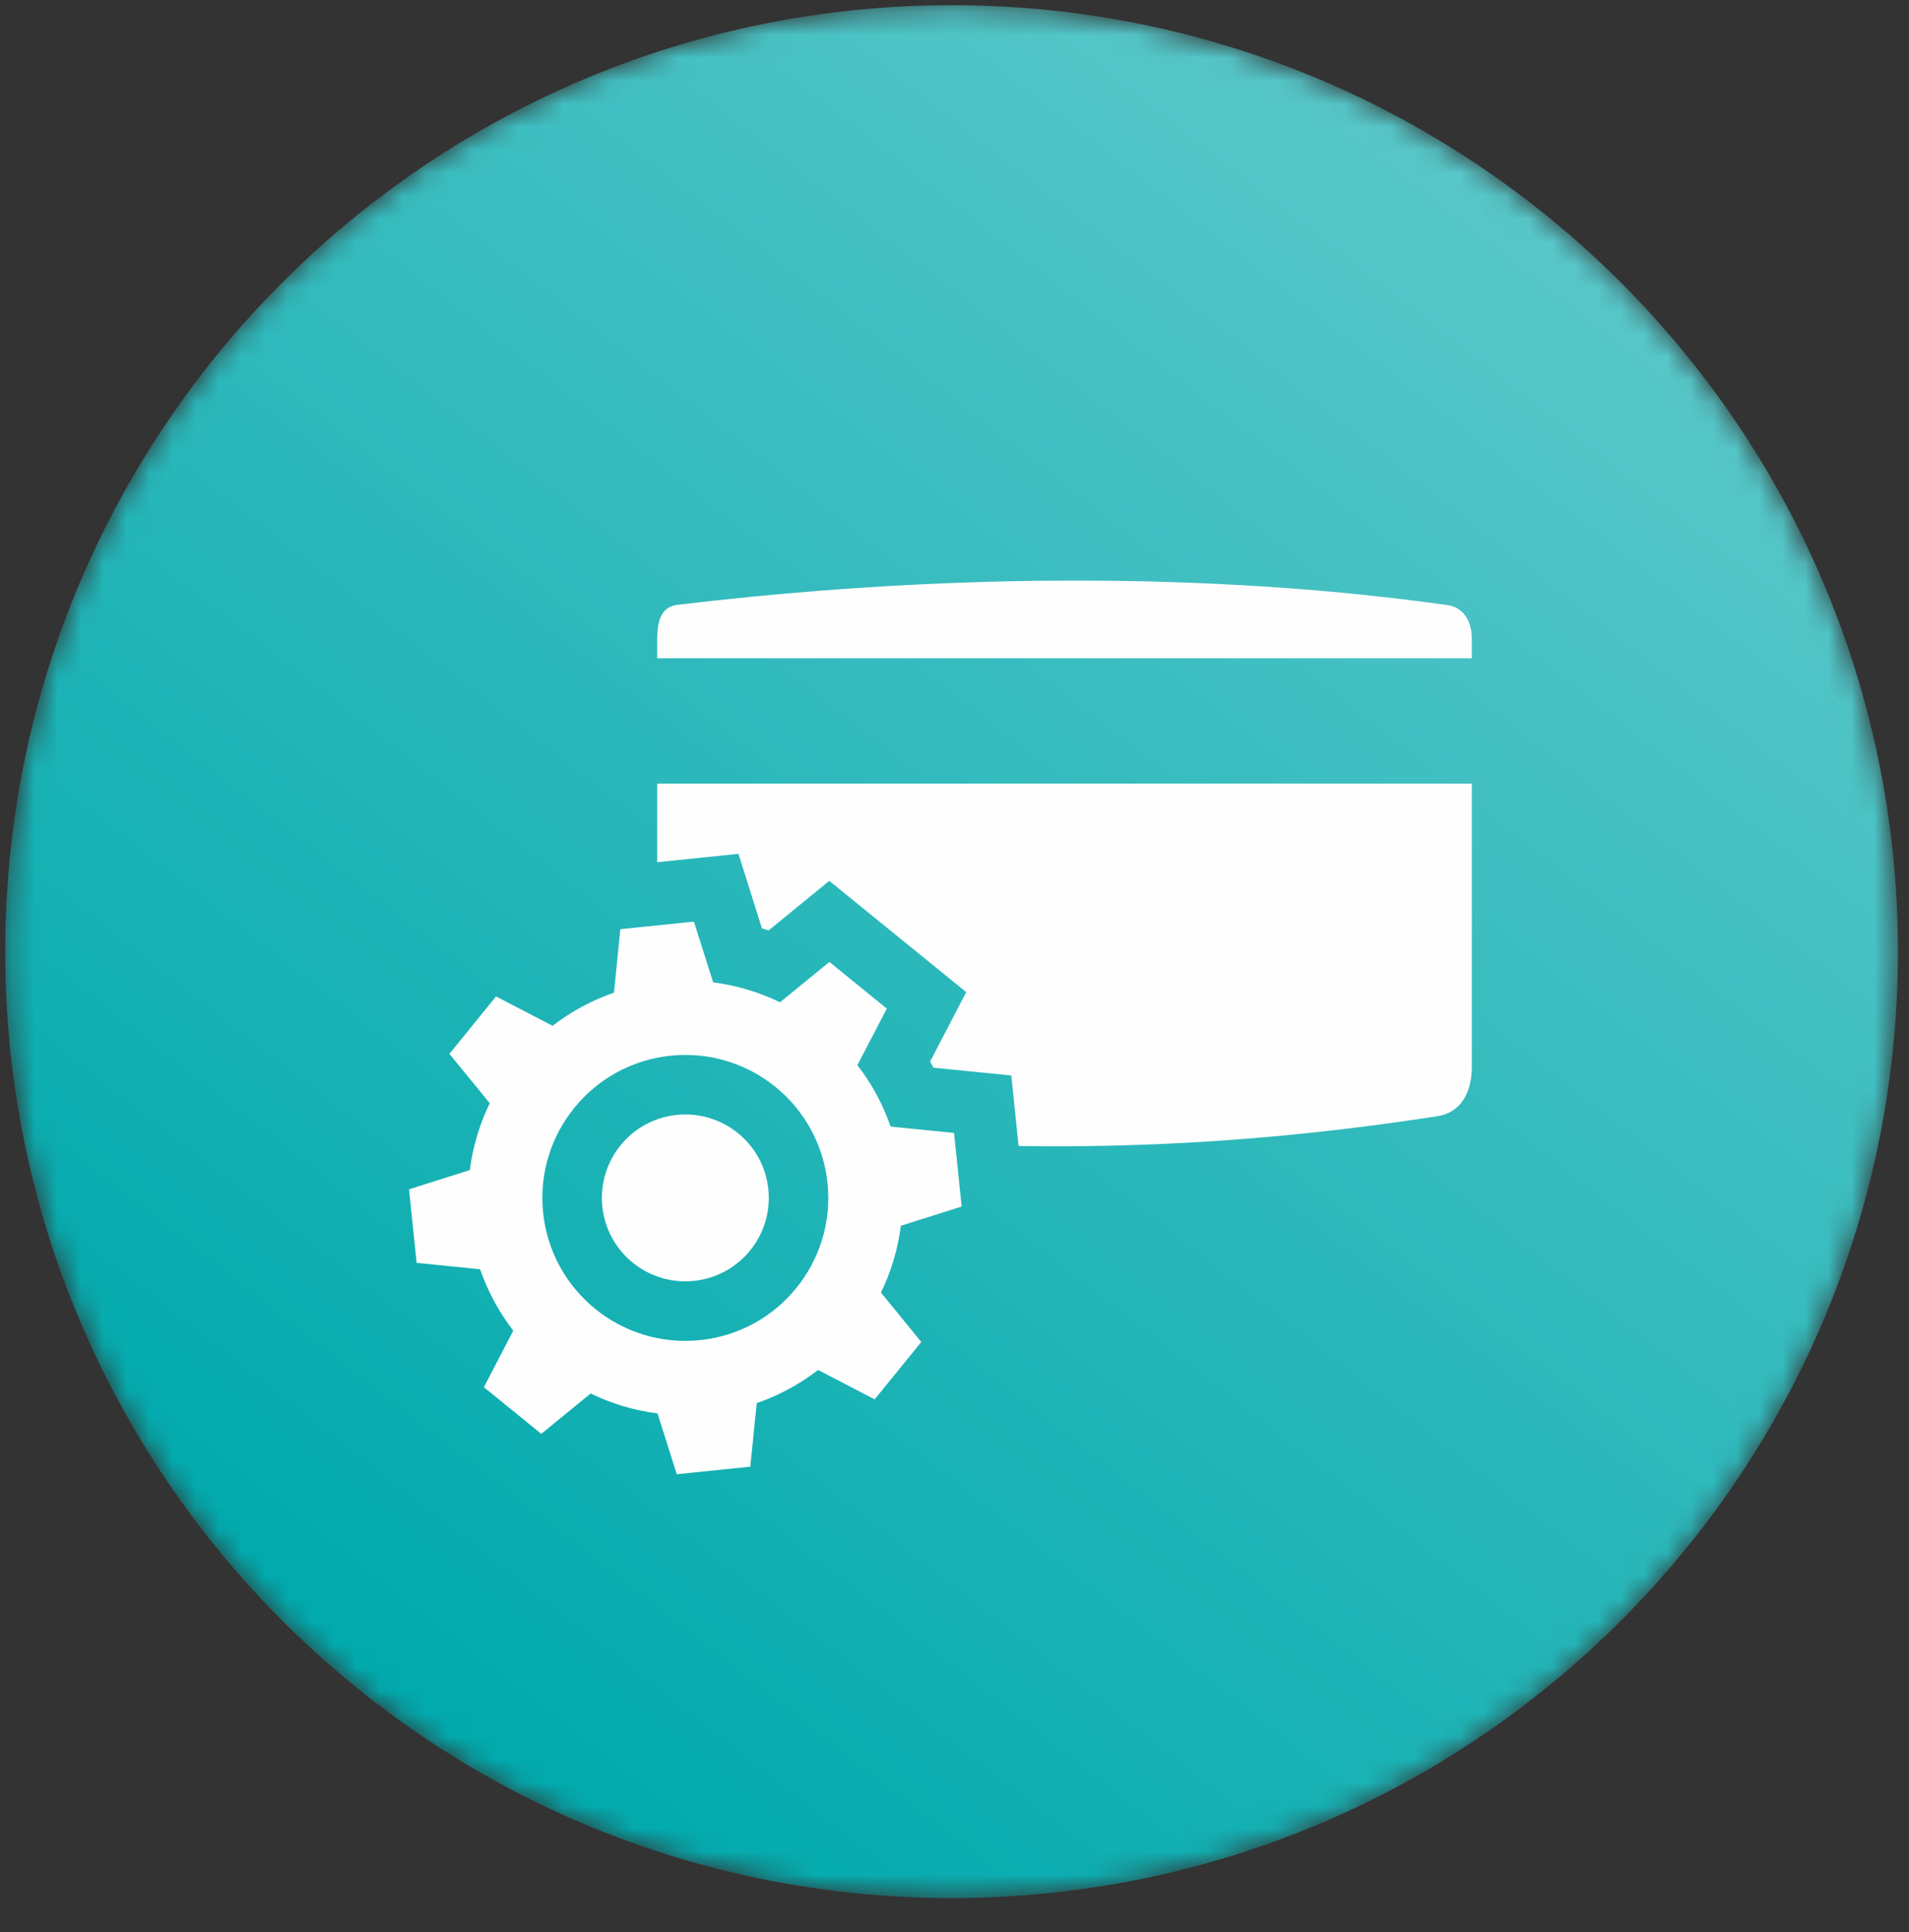
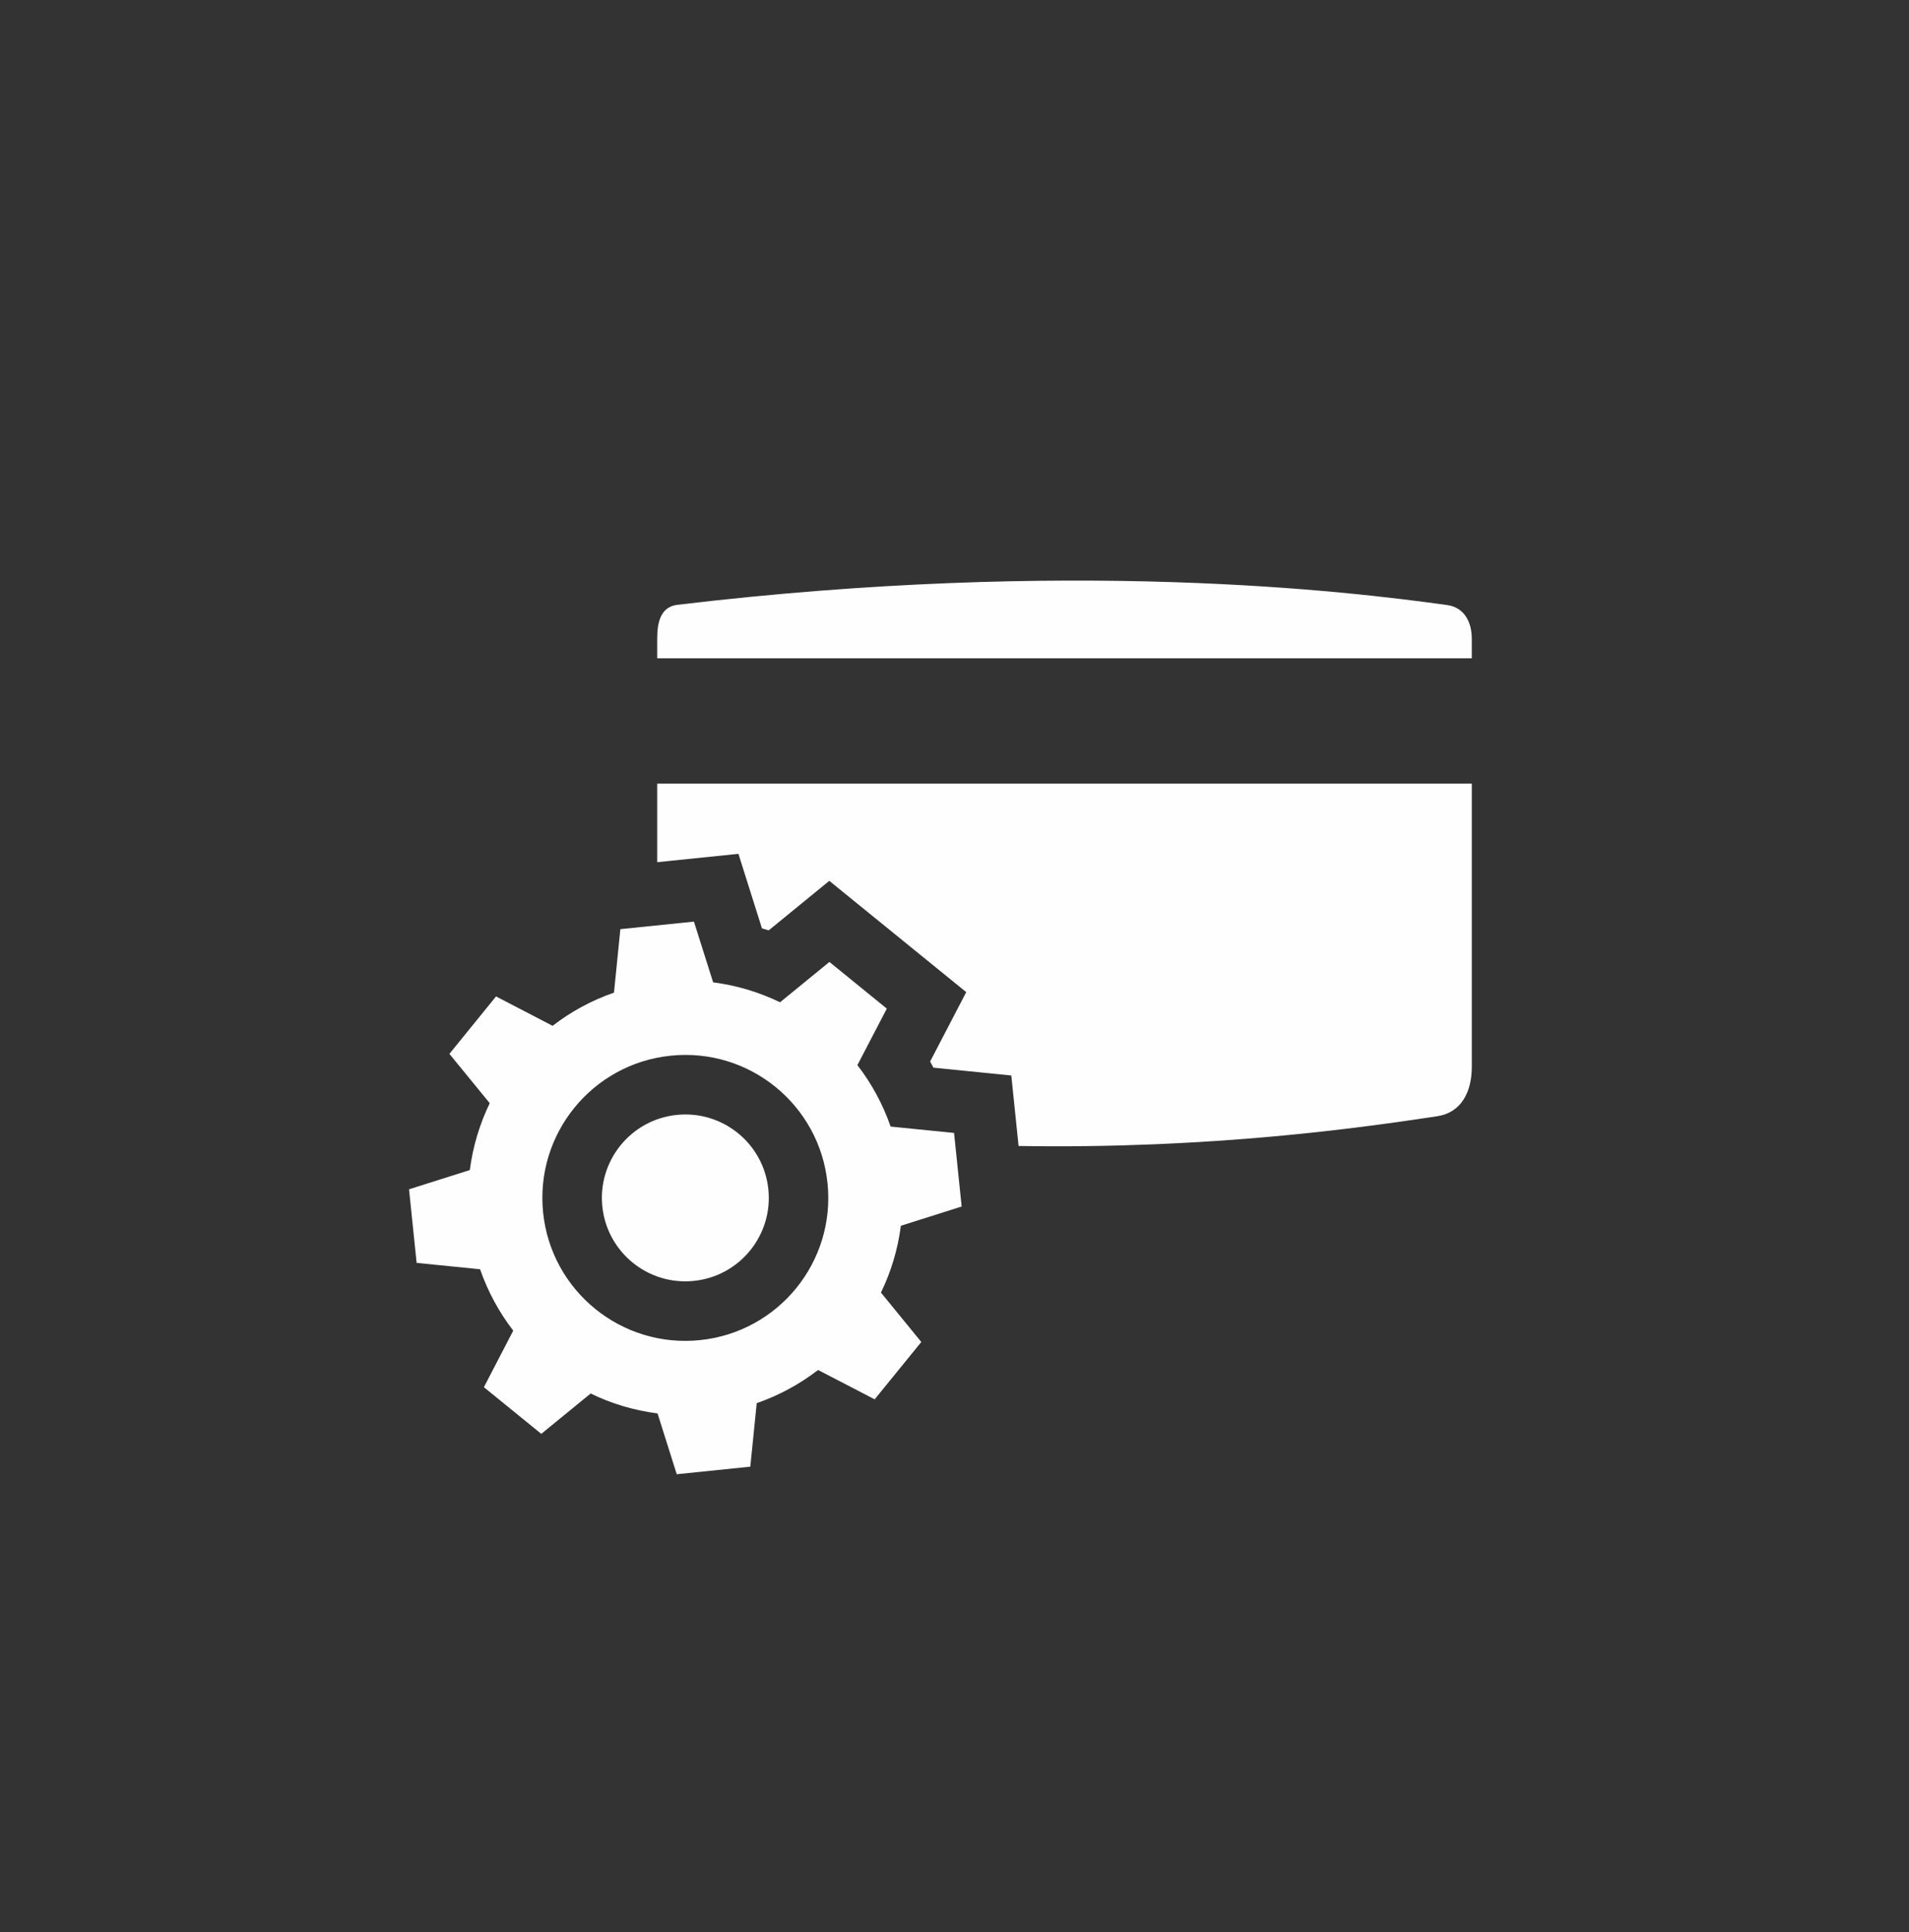
<svg xmlns="http://www.w3.org/2000/svg" xmlns:xlink="http://www.w3.org/1999/xlink" width="83px" height="84px" viewBox="0 0 83 84" version="1.1">
  <rect x="0" y="0" width="83" height="84" fill="#333333" stroke="none" />
  <title>Card settings</title>
  <defs>
    <path d="M0.226,41.363 C0.226,64.087 18.649,82.509 41.373,82.509 L41.373,82.509 C64.097,82.509 82.519,64.087 82.519,41.363 L82.519,41.363 C82.519,18.638 64.097,0.215 41.373,0.215 L41.373,0.215 C18.649,0.215 0.226,18.638 0.226,41.363" id="path-1" />
    <linearGradient x1="193.515%" y1="-134.649%" x2="20.636%" y2="87.782%" id="linearGradient-3">
      <stop stop-color="#FEFEFE" offset="0%" />
      <stop stop-color="#01AAAD" offset="100%" />
    </linearGradient>
  </defs>
  <g id="Page-1" stroke="none" stroke-width="1" fill="none" fill-rule="evenodd">
    <g id="Icons---SVGs" transform="translate(-596, -376)">
      <g id="Card-settings" transform="translate(596, 376)">
        <g id="Group-3" transform="translate(0, 0.011)">
          <mask id="mask-2" fill="white">
            <use xlink:href="#path-1" />
          </mask>
          <g id="Clip-2" />
-           <path d="M0.226,41.363 C0.226,64.087 18.649,82.509 41.373,82.509 L41.373,82.509 C64.097,82.509 82.519,64.087 82.519,41.363 L82.519,41.363 C82.519,18.638 64.097,0.215 41.373,0.215 L41.373,0.215 C18.649,0.215 0.226,18.638 0.226,41.363" id="Fill-1" fill="url(#linearGradient-3)" mask="url(#mask-2)" />
          <g id="Group-12" mask="url(#mask-2)" fill="#FEFEFE">
            <g transform="translate(17.086, 24.359)">
              <path d="M13.351,33.893 C9.935,34.247 6.882,31.764 6.528,28.351 C6.176,24.935 8.656,21.88 12.072,21.528 C15.487,21.174 18.542,23.655 18.893,27.072 C19.247,30.486 16.765,33.541 13.351,33.893 M22.082,28.921 L24.725,28.085 L24.395,24.886 L21.636,24.609 C21.298,23.632 20.807,22.734 20.192,21.938 L21.471,19.481 L18.975,17.452 L16.829,19.205 C15.925,18.768 14.945,18.47 13.92,18.339 L13.085,15.698 L9.886,16.026 L9.609,18.786 C8.633,19.125 7.734,19.614 6.94,20.229 L4.481,18.951 L2.453,21.448 L4.207,23.593 C3.769,24.495 3.473,25.476 3.341,26.5 L0.698,27.336 L1.028,30.535 L3.787,30.813 C4.126,31.788 4.616,32.687 5.229,33.481 L3.953,35.94 L6.448,37.969 L8.595,36.214 C9.498,36.655 10.476,36.949 11.503,37.08 L12.338,39.724 L15.536,39.395 L15.815,36.634 C16.79,36.295 17.687,35.805 18.483,35.192 L20.943,36.468 L22.97,33.975 L21.216,31.826 C21.655,30.925 21.951,29.945 22.082,28.921" id="Fill-4" />
              <path d="M12.338,24.102 C14.331,23.897 16.115,25.344 16.321,27.337 C16.526,29.329 15.078,31.113 13.085,31.318 C11.092,31.525 9.309,30.076 9.102,28.085 C8.897,26.092 10.345,24.308 12.338,24.102" id="Fill-6" />
              <path d="M45.838,1.936 C41.514,1.333 29.483,-0.116 12.371,1.924 C11.645,2.011 11.488,2.665 11.488,3.395 L11.488,4.251 L46.905,4.251 L46.905,3.407 C46.905,2.665 46.573,2.038 45.838,1.936" id="Fill-8" />
              <path d="M11.488,9.699 L11.488,13.114 L15.02,12.752 L16.043,15.993 C16.141,16.021 16.238,16.05 16.335,16.079 L18.97,13.926 L24.924,18.764 L23.354,21.781 C23.402,21.871 23.449,21.959 23.497,22.048 L26.884,22.389 L27.2,25.453 C35.603,25.59 42.121,24.655 45.399,24.161 C46.463,24.001 46.906,23.084 46.906,22.008 L46.906,9.699 L11.488,9.699 Z" id="Fill-10" />
            </g>
          </g>
        </g>
      </g>
    </g>
  </g>
</svg>